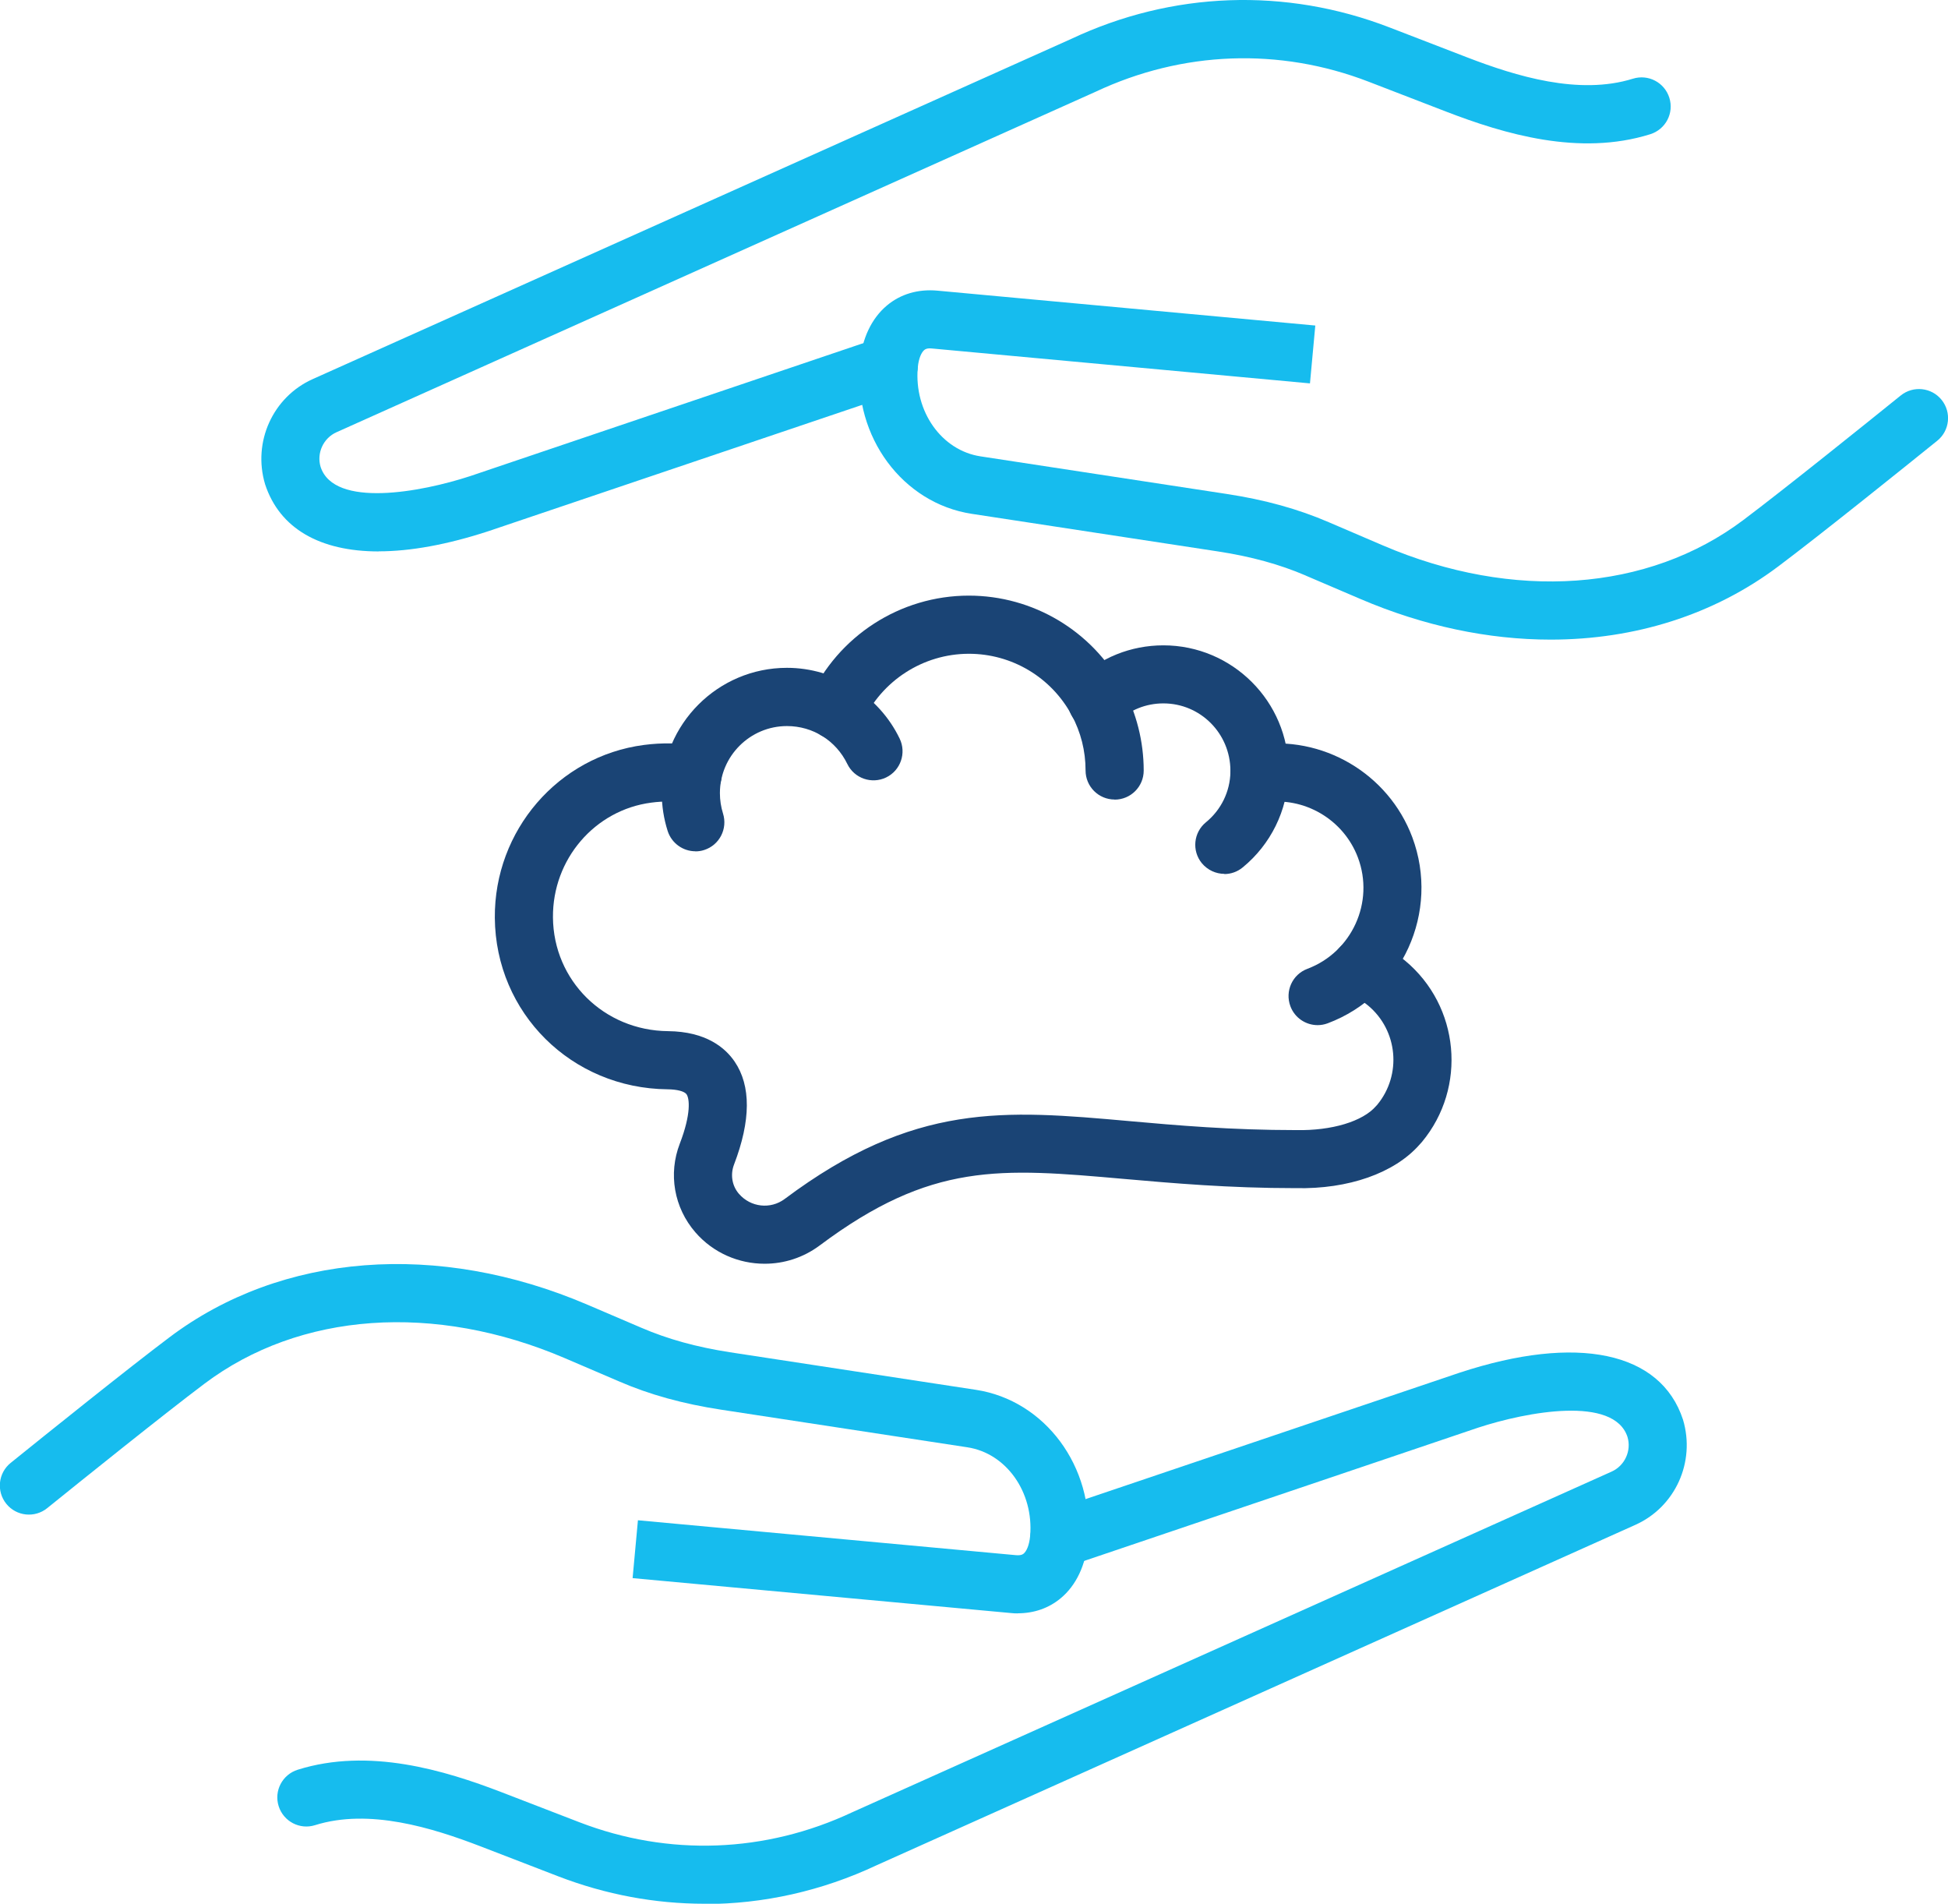
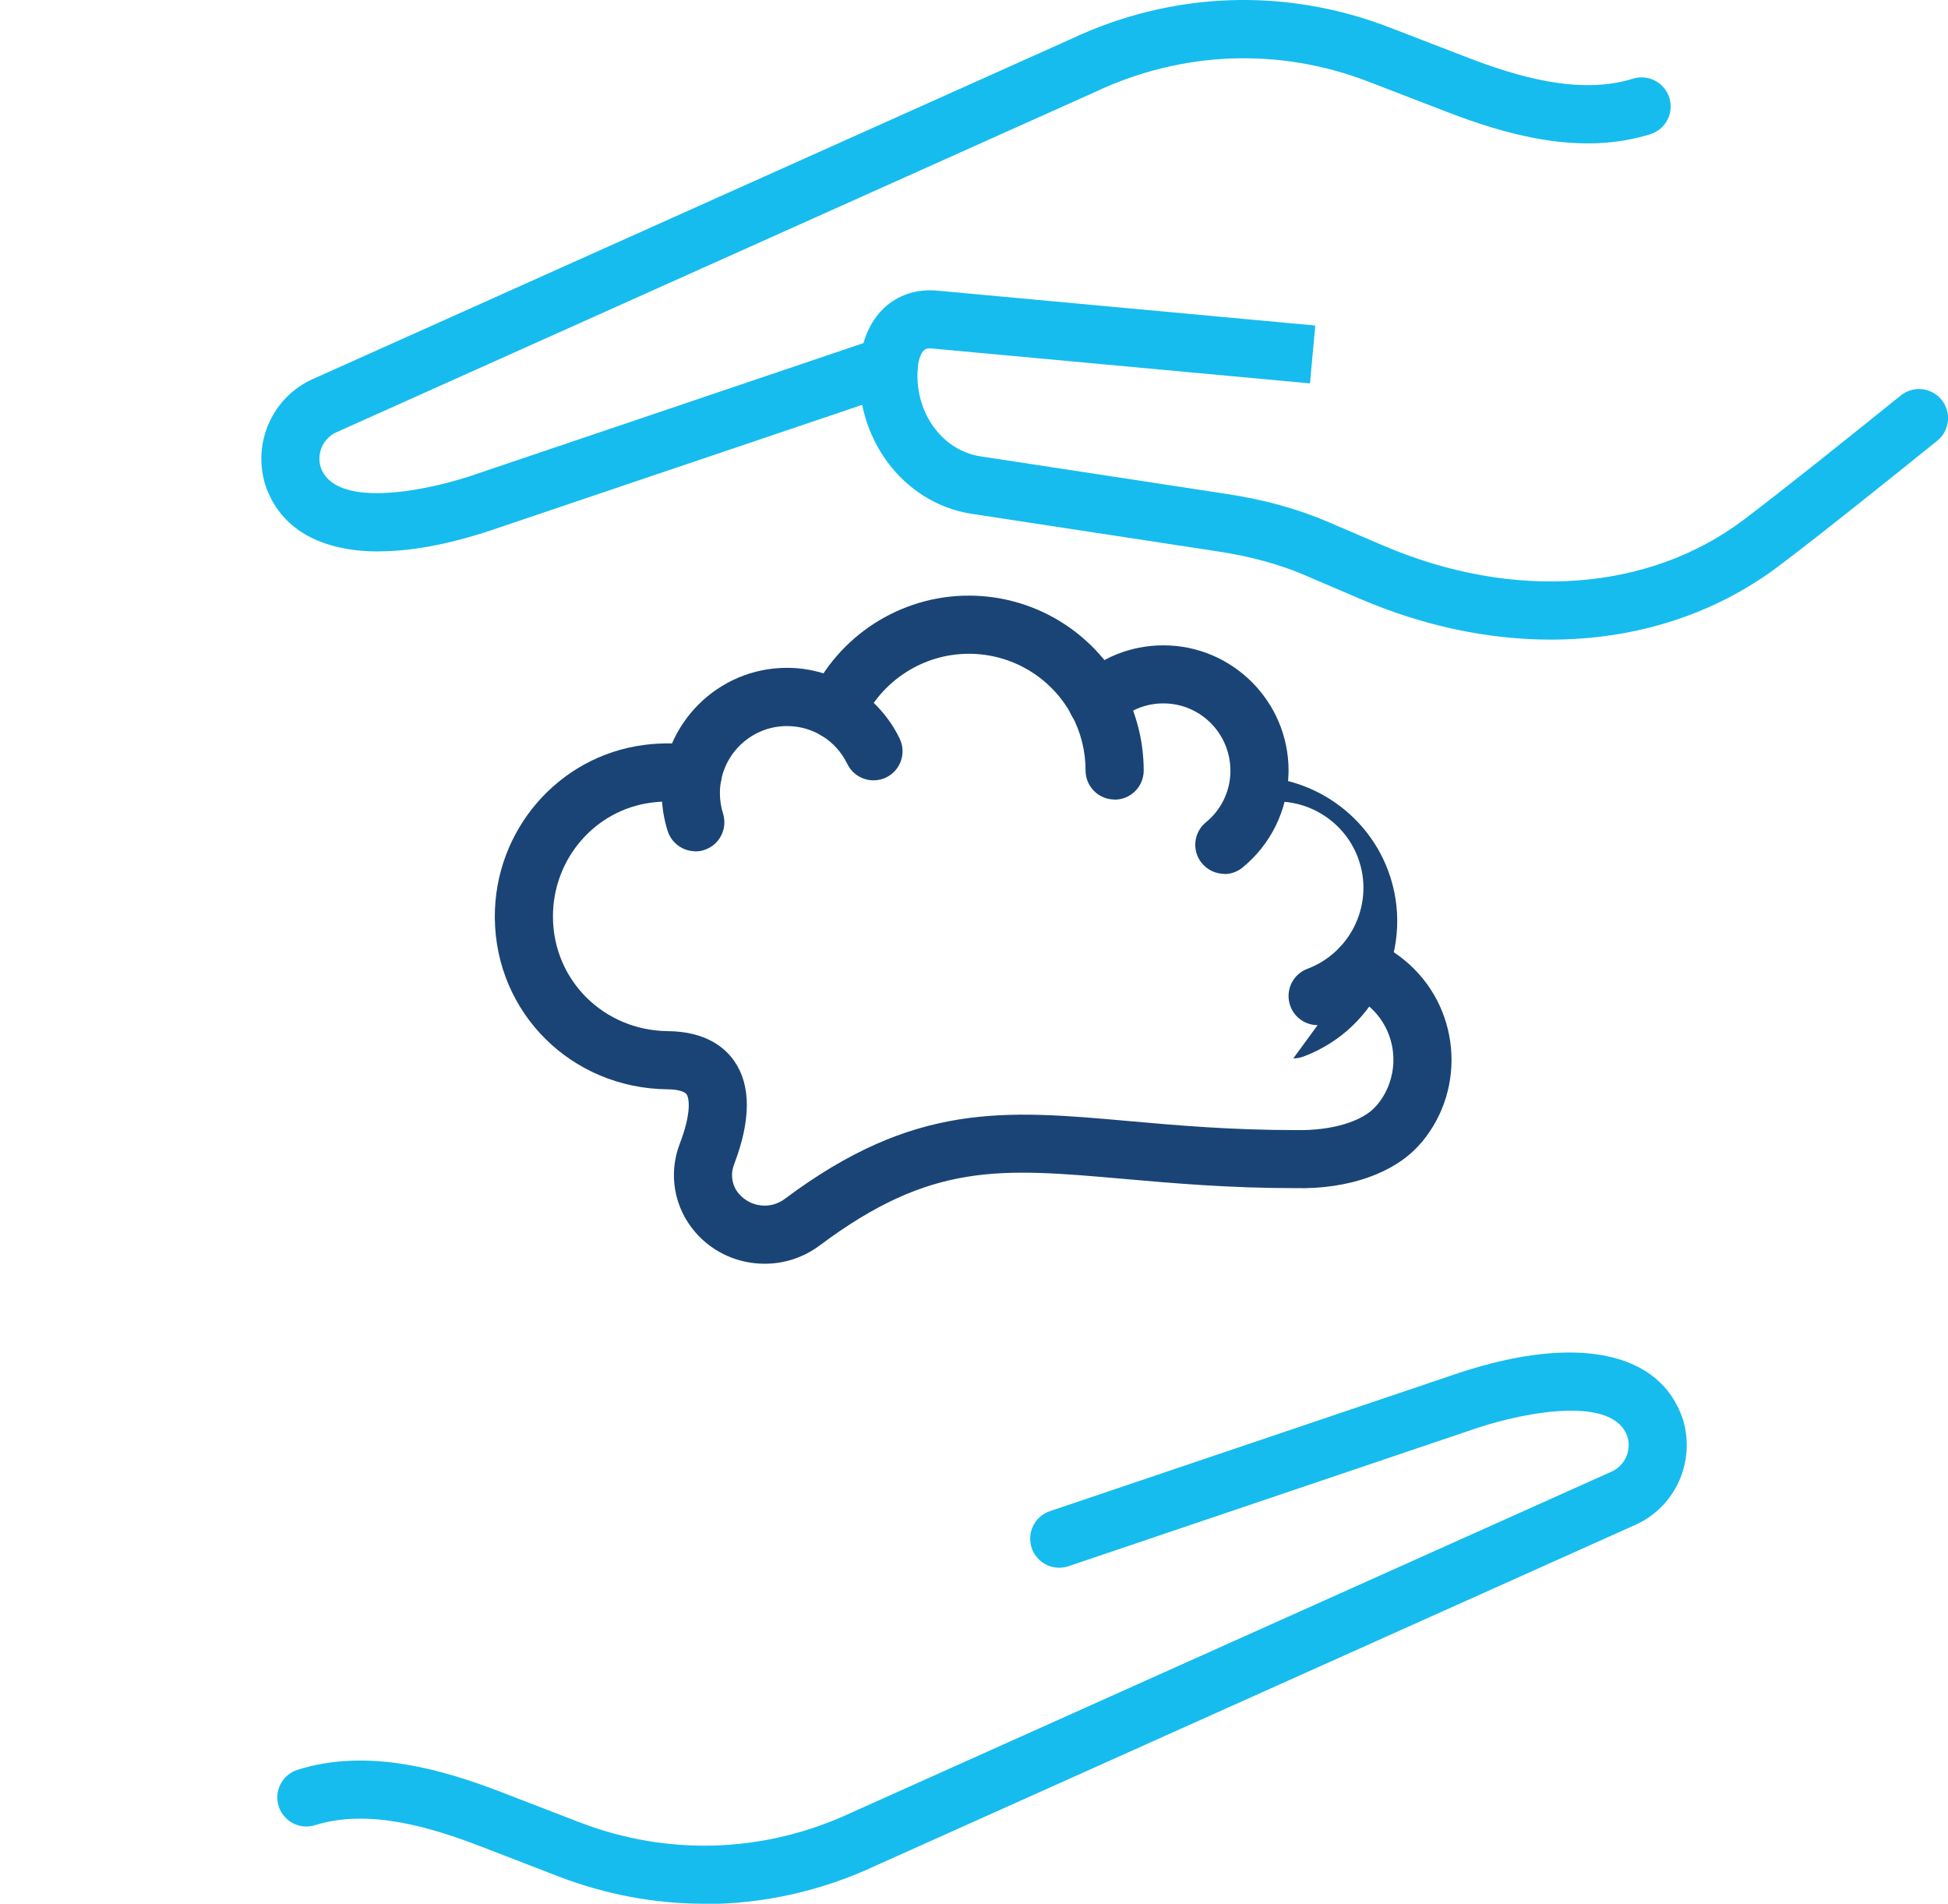
<svg xmlns="http://www.w3.org/2000/svg" id="Layer_1" data-name="Layer 1" version="1.1" viewBox="0 0 201.05 196.44">
  <defs>
    <style>
      .cls-1 {
        fill: #1a4475;
      }

      .cls-1, .cls-2 {
        stroke-width: 0px;
      }

      .cls-2 {
        fill: #16bcee;
      }
    </style>
  </defs>
  <g>
    <path class="cls-1" d="M126.37,90.17c-.87,0-1.73-.38-2.33-1.1-1.05-1.28-.86-3.17.42-4.22,1.57-1.28,2.49-3.17,2.53-5.18,0-.05,0-.11,0-.16-.02-3.85-3.11-6.93-6.92-6.93-1.8,0-3.49.68-4.78,1.93-1.19,1.15-3.09,1.12-4.24-.07-1.15-1.19-1.12-3.09.07-4.24,2.41-2.33,5.59-3.61,8.95-3.61,7.12,0,12.92,5.79,12.92,12.92,0,.13,0,.27-.01.4-.11,3.73-1.83,7.23-4.73,9.6-.56.46-1.23.68-1.9.68ZM127.02,79.4s0,.01,0,.02c0,0,0-.01,0-.02Z" />
    <path class="cls-1" d="M78.91,130.4c-2.66,0-5.29-1.11-7.14-3.24-2.21-2.55-2.81-6.04-1.61-9.15,1.19-3.09,1-4.66.7-5.09-.21-.31-.96-.51-1.97-.52-9.91-.1-17.74-7.87-17.82-17.69-.07-9.01,6.54-16.68,15.38-17.84,1.89-.25,3.76-.21,5.56.1,1.63.29,2.72,1.84,2.43,3.48s-1.84,2.72-3.48,2.43c-1.18-.21-2.47-.23-3.74-.06-5.84.76-10.2,5.85-10.15,11.84.05,6.52,5.27,11.68,11.88,11.74,3.94.04,5.91,1.73,6.87,3.14,1.7,2.5,1.68,6.08-.06,10.62-.4,1.04-.21,2.2.5,3.02,1.22,1.41,3.27,1.62,4.72.54,13.38-10.01,22.68-9.19,35.55-8.04,4.93.44,10.51.93,17.26.93,3.66.07,6.85-.89,8.22-2.47.04-.05.08-.09.13-.14,2.56-3.1,2.13-7.69-.95-10.25-.58-.48-1.21-.86-1.88-1.13-1.54-.62-2.27-2.37-1.65-3.91.62-1.54,2.37-2.27,3.91-1.65,1.24.5,2.4,1.2,3.45,2.07,5.63,4.68,6.41,13.07,1.74,18.7-.09.11-.19.22-.28.31-2.58,2.91-7.31,4.58-12.74,4.46h-.01c-6.94,0-12.67-.51-17.71-.95-12.82-1.13-19.89-1.76-31.43,6.87-1.69,1.26-3.68,1.88-5.66,1.88ZM142.19,113.94s0,0,0,0c0,0,0,0,0,0ZM142.2,113.93s0,0,0,0c0,0,0,0,0,0Z" />
-     <path class="cls-1" d="M135.99,105.78c-1.21,0-2.36-.74-2.81-1.95-.58-1.55.2-3.28,1.75-3.86,4.6-1.73,6.95-6.88,5.22-11.48-1.48-3.94-5.56-6.33-9.7-5.68-1.64.26-3.17-.87-3.43-2.5s.87-3.17,2.5-3.43c6.94-1.08,13.77,2.92,16.24,9.51,2.88,7.7-1.03,16.31-8.73,19.2-.35.13-.7.19-1.05.19Z" />
+     <path class="cls-1" d="M135.99,105.78c-1.21,0-2.36-.74-2.81-1.95-.58-1.55.2-3.28,1.75-3.86,4.6-1.73,6.95-6.88,5.22-11.48-1.48-3.94-5.56-6.33-9.7-5.68-1.64.26-3.17-.87-3.43-2.5c6.94-1.08,13.77,2.92,16.24,9.51,2.88,7.7-1.03,16.31-8.73,19.2-.35.13-.7.19-1.05.19Z" />
    <path class="cls-1" d="M71.77,87.84c-1.27,0-2.45-.82-2.86-2.09-.4-1.26-.61-2.58-.61-3.92,0-7.12,5.79-12.92,12.92-12.92,4.92,0,9.49,2.86,11.63,7.3.72,1.49.1,3.29-1.39,4.01-1.49.72-3.29.1-4.01-1.39-1.17-2.41-3.55-3.91-6.23-3.91-3.81,0-6.92,3.1-6.92,6.92,0,.72.11,1.42.32,2.1.5,1.58-.37,3.27-1.95,3.77-.3.1-.61.14-.91.14Z" />
    <path class="cls-1" d="M115.04,82.5c-1.66,0-3-1.34-3-3,0-2.02-.49-3.95-1.44-5.72-2.11-3.9-6.17-6.32-10.6-6.32-4.72,0-9.03,2.78-10.98,7.08-.68,1.51-2.46,2.18-3.97,1.5-1.51-.68-2.18-2.46-1.5-3.97,2.92-6.45,9.37-10.61,16.44-10.61,6.63,0,12.72,3.63,15.88,9.47,1.42,2.62,2.17,5.59,2.17,8.58,0,1.66-1.34,3-3,3Z" />
  </g>
  <g>
    <path class="cls-2" d="M72.69,196.44c-5.07,0-10.16-.94-15.05-2.82l-8.01-3.09c-5.04-1.94-11.54-3.95-17.11-2.2-1.58.5-3.26-.38-3.76-1.96s.38-3.26,1.97-3.76c7.34-2.3,15.11.04,21.06,2.33l8.01,3.09c9.21,3.55,19.21,3.18,28.18-1.04l78.35-35.14c1.36-.61,2.07-2.15,1.64-3.58-1.4-4.27-10.36-2.61-15.43-.95l-42.26,14.29c-1.57.53-3.27-.31-3.8-1.88s.31-3.27,1.88-3.8l42.29-14.29c12.14-3.99,20.75-2.17,23.05,4.85,1.31,4.38-.81,9.01-4.91,10.85l-78.3,35.12c-5.67,2.67-11.72,4.01-17.79,4.01Z" />
-     <path class="cls-2" d="M105.05,166.48c-.25,0-.5-.01-.75-.04-4.62-.42-39.01-3.6-39.01-3.6l.55-5.97s34.38,3.18,39,3.6c.56.05.74-.1.81-.16.27-.22.58-.82.67-1.83.38-4.51-2.46-8.53-6.48-9.14l-25.41-3.88c-3.93-.6-7.38-1.55-10.54-2.92l-5.6-2.4c-13.44-5.75-27.35-4.77-37.19,2.64-4.19,3.15-12.75,10.03-16.23,12.84-1.29,1.04-3.18.84-4.22-.45-1.04-1.29-.84-3.18.45-4.22,3.51-2.83,12.13-9.76,16.39-12.96,11.57-8.72,27.71-9.97,43.15-3.36l5.54,2.37c2.76,1.19,5.73,2,9.14,2.53l25.41,3.88c7.13,1.09,12.2,7.94,11.55,15.59-.22,2.49-1.21,4.59-2.8,5.91-1.23,1.03-2.76,1.56-4.45,1.56Z" />
  </g>
  <g>
    <path class="cls-2" d="M39.09,56.9c-6.07,0-10.23-2.36-11.73-6.93-1.31-4.38.81-9.01,4.91-10.85L110.57,4.01c10.41-4.9,22.09-5.33,32.84-1.18l8.01,3.09c5.04,1.94,11.54,3.94,17.11,2.2,1.58-.49,3.26.38,3.76,1.97.5,1.58-.38,3.26-1.97,3.76-7.34,2.3-15.11-.04-21.06-2.33l-8.01-3.09c-9.2-3.55-19.21-3.18-28.18,1.04L34.73,44.6c-1.36.61-2.07,2.15-1.64,3.58,1.4,4.27,10.36,2.61,15.43.95l42.26-14.29c1.57-.53,3.27.31,3.8,1.88.53,1.57-.31,3.27-1.88,3.8l-42.29,14.29c-4.25,1.39-8.06,2.08-11.32,2.08Z" />
    <path class="cls-2" d="M160.04,66c-6.41,0-13.09-1.39-19.65-4.2l-5.54-2.37s-.1-.05-.13-.06c-2.64-1.13-5.6-1.95-9.02-2.47l-25.41-3.88c-7.13-1.09-12.2-7.94-11.55-15.59.22-2.49,1.21-4.58,2.8-5.91,1.41-1.18,3.21-1.71,5.2-1.53,4.62.42,39.01,3.6,39.01,3.6l-.55,5.97s-34.38-3.18-39-3.6c-.56-.06-.74.1-.81.16-.27.22-.58.82-.67,1.83-.38,4.51,2.46,8.53,6.48,9.14l25.41,3.88c3.93.6,7.37,1.55,10.54,2.92l5.6,2.4c13.44,5.75,27.35,4.77,37.19-2.64,4.19-3.15,12.75-10.03,16.23-12.84,1.29-1.04,3.18-.84,4.22.45,1.04,1.29.84,3.18-.45,4.22-3.51,2.83-12.13,9.76-16.4,12.96-6.66,5.01-14.82,7.56-23.5,7.56Z" />
  </g>
</svg>